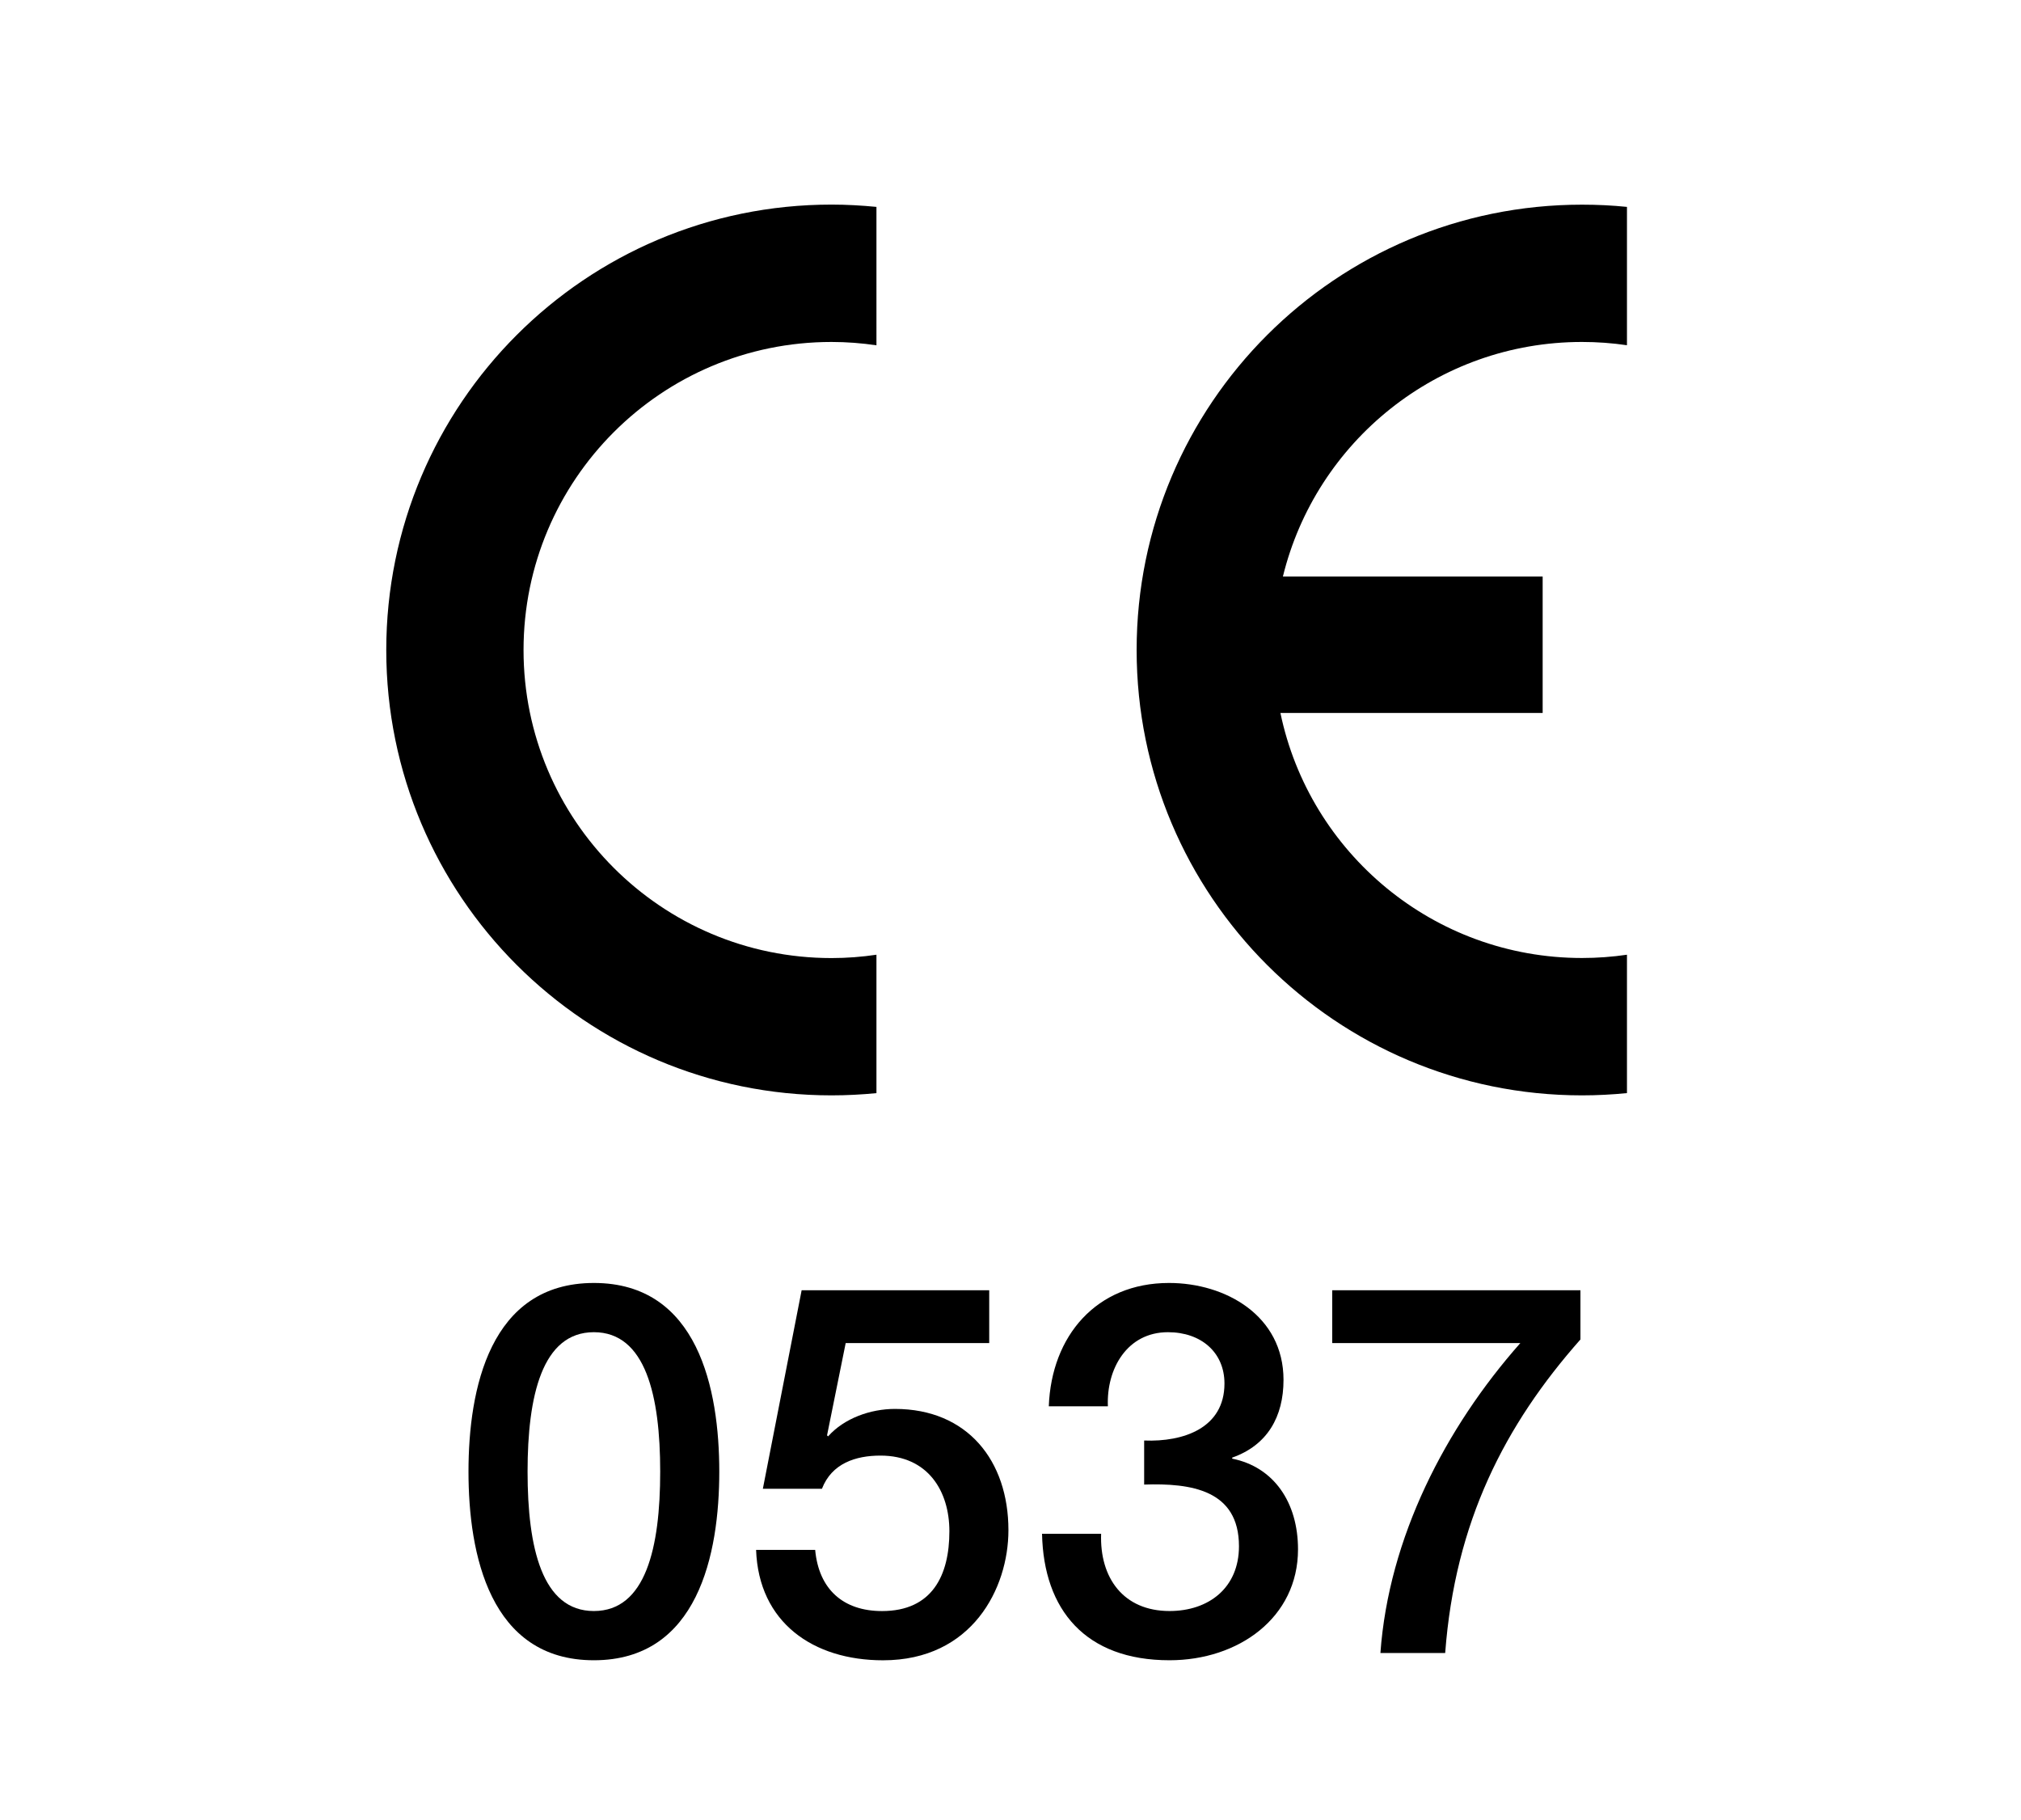
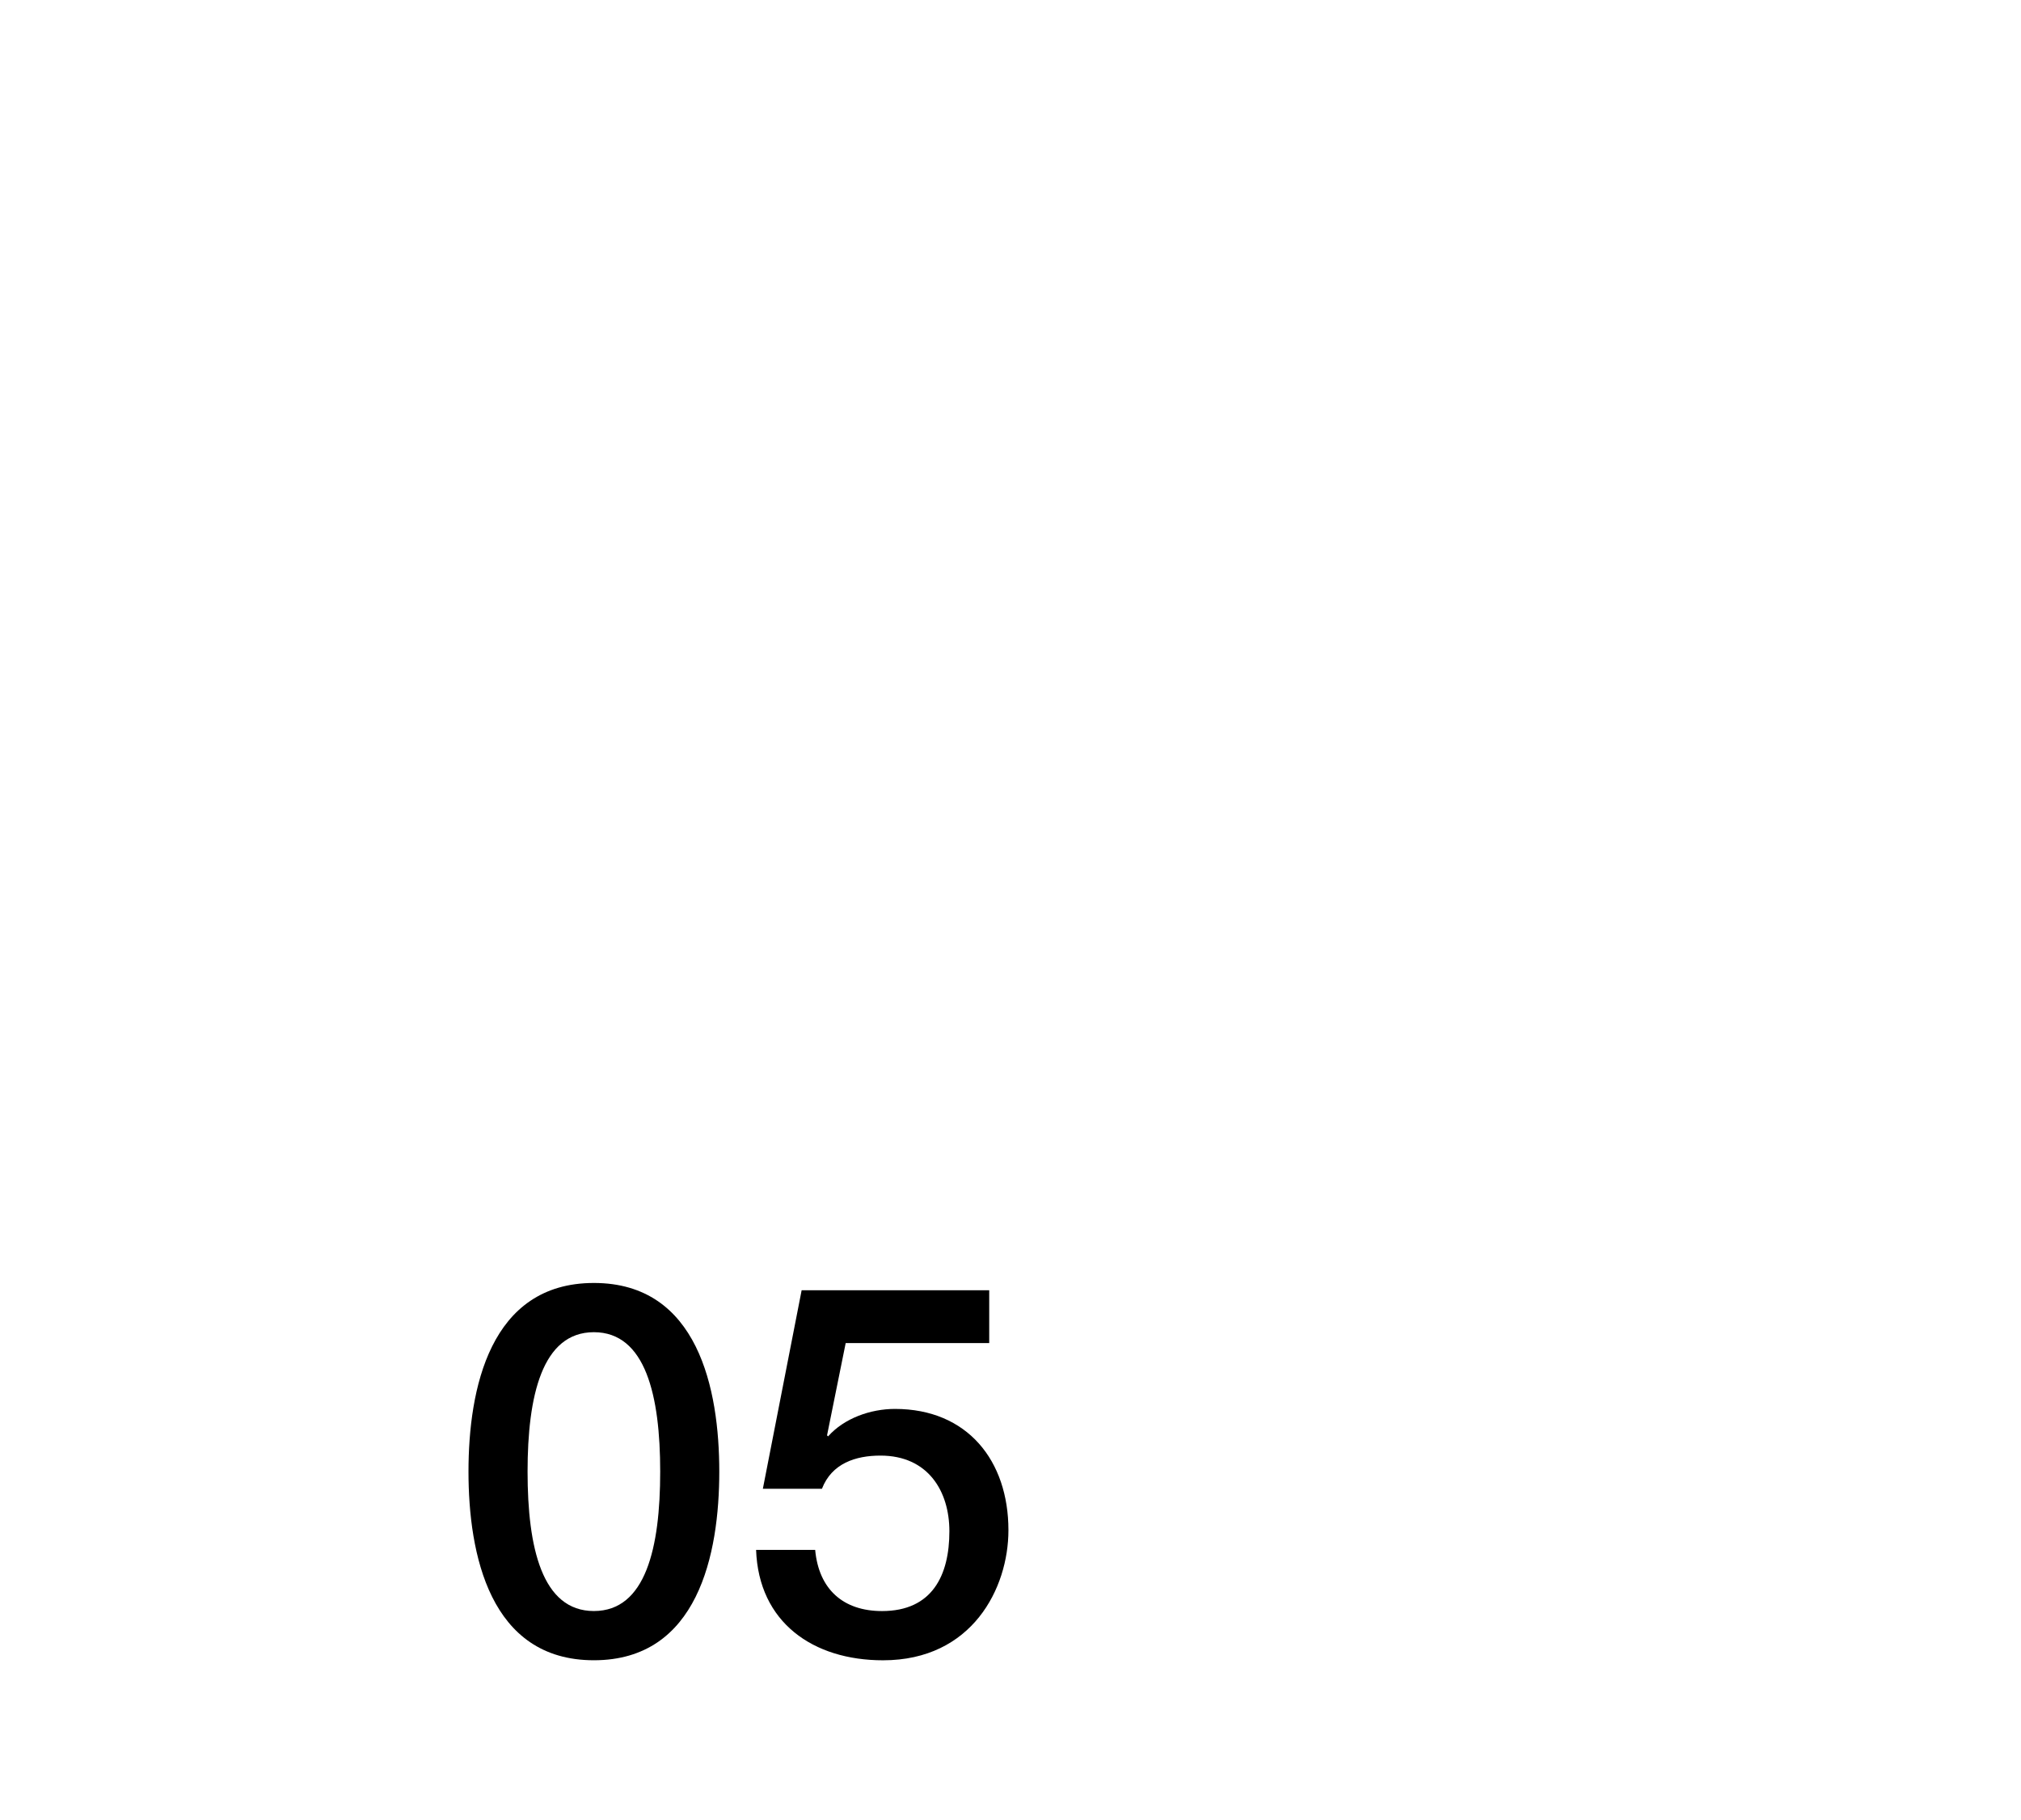
<svg xmlns="http://www.w3.org/2000/svg" xmlns:xlink="http://www.w3.org/1999/xlink" version="1.1" id="Layer_1" x="0px" y="0px" viewBox="0 0 561.67 505.74" style="enable-background:new 0 0 561.67 505.74;" xml:space="preserve">
  <style type="text/css"> .st0{clip-path:url(#SVGID_00000094606301980949912780000007397442130493192864_);} </style>
  <g>
    <g>
      <defs>
-         <rect id="SVGID_1_" x="107.34" y="56.87" width="344.82" height="247.51" />
-       </defs>
+         </defs>
      <clipPath id="SVGID_00000148646186106400803080000004141034221695488643_">
        <use xlink:href="#SVGID_1_" style="overflow:visible;" />
      </clipPath>
      <path style="clip-path:url(#SVGID_00000148646186106400803080000004141034221695488643_);" d="M231.09,266.22 c-47.27,0-85.59-38.33-85.59-85.59c0-47.28,38.32-85.61,85.59-85.61c4.24,0,8.42,0.33,12.49,0.93V57.49 c-4.11-0.4-8.27-0.64-12.49-0.64c-68.35,0-123.74,55.42-123.74,123.78c0,68.32,55.4,123.74,123.74,123.74 c4.22,0,8.38-0.22,12.49-0.62v-38.46C239.51,265.9,235.33,266.22,231.09,266.22" />
-       <path style="clip-path:url(#SVGID_00000148646186106400803080000004141034221695488643_);" d="M439.66,95.02 c4.23,0,8.42,0.31,12.5,0.91V57.49c-4.12-0.42-8.27-0.62-12.5-0.62c-68.36,0-123.77,55.41-123.77,123.74 c0,68.36,55.41,123.76,123.77,123.76c4.23,0,8.38-0.22,12.5-0.63v-38.45c-4.08,0.6-8.27,0.91-12.5,0.91 c-41.27,0-75.72-29.21-83.81-68.09h72.88v-37.91h-72.19C365.69,122.78,399.43,95.02,439.66,95.02" />
    </g>
    <g>
      <path d="M199.9,408.92c0,22.9-5.9,52.42-34.85,52.42s-34.85-29.52-34.85-52.42s5.9-52.42,34.85-52.42S199.9,386.02,199.9,408.92z M183.48,408.92c0-21.02-4.03-38.74-18.43-38.74c-14.4,0-18.43,17.71-18.43,38.74c0,21.17,4.03,38.74,18.43,38.74 C179.45,447.66,183.48,430.09,183.48,408.92z" />
      <path d="M222.79,358.52h52.13v14.69h-39.89l-5.18,25.63l0.29,0.29c4.46-5.04,11.81-7.63,18.58-7.63c20.16,0,31.54,14.4,31.54,33.7 c0,16.13-10.08,36.15-34.85,36.15c-19.44,0-34.56-10.51-35.28-30.67h16.42c1.01,10.94,7.78,16.99,18.58,16.99 c13.97,0,18.72-9.94,18.72-22.18c0-11.09-5.9-21.02-19.15-21.02c-6.91,0-13.54,2.16-16.27,9.22h-16.42L222.79,358.52z" />
-       <path d="M317.98,400.28c10.94,0.43,22.32-3.46,22.32-15.84c0-8.64-6.48-14.26-15.7-14.26c-11.38,0-17.14,10.22-16.7,20.59h-16.42 c0.72-19.58,13.25-34.27,33.41-34.27c15.7,0,31.82,9.07,31.82,26.93c0,10.22-4.46,18.15-14.26,21.6v0.29 c11.52,2.3,18.29,12.1,18.29,25.2c0,19.01-16.56,30.82-35.71,30.82c-23.33,0-34.99-13.97-35.43-35.14h16.42 c-0.43,12.24,6.19,21.46,19.01,21.46c10.94,0,19.3-6.48,19.3-18c0-15.7-13.39-17.57-26.35-17.14V400.28z" />
-       <path d="M370.25,358.52h68.98v13.68c-21.02,23.76-34.85,50.69-37.59,87.12h-18c2.3-31.97,18-62.5,38.88-86.11h-52.27V358.52z" />
    </g>
  </g>
</svg>